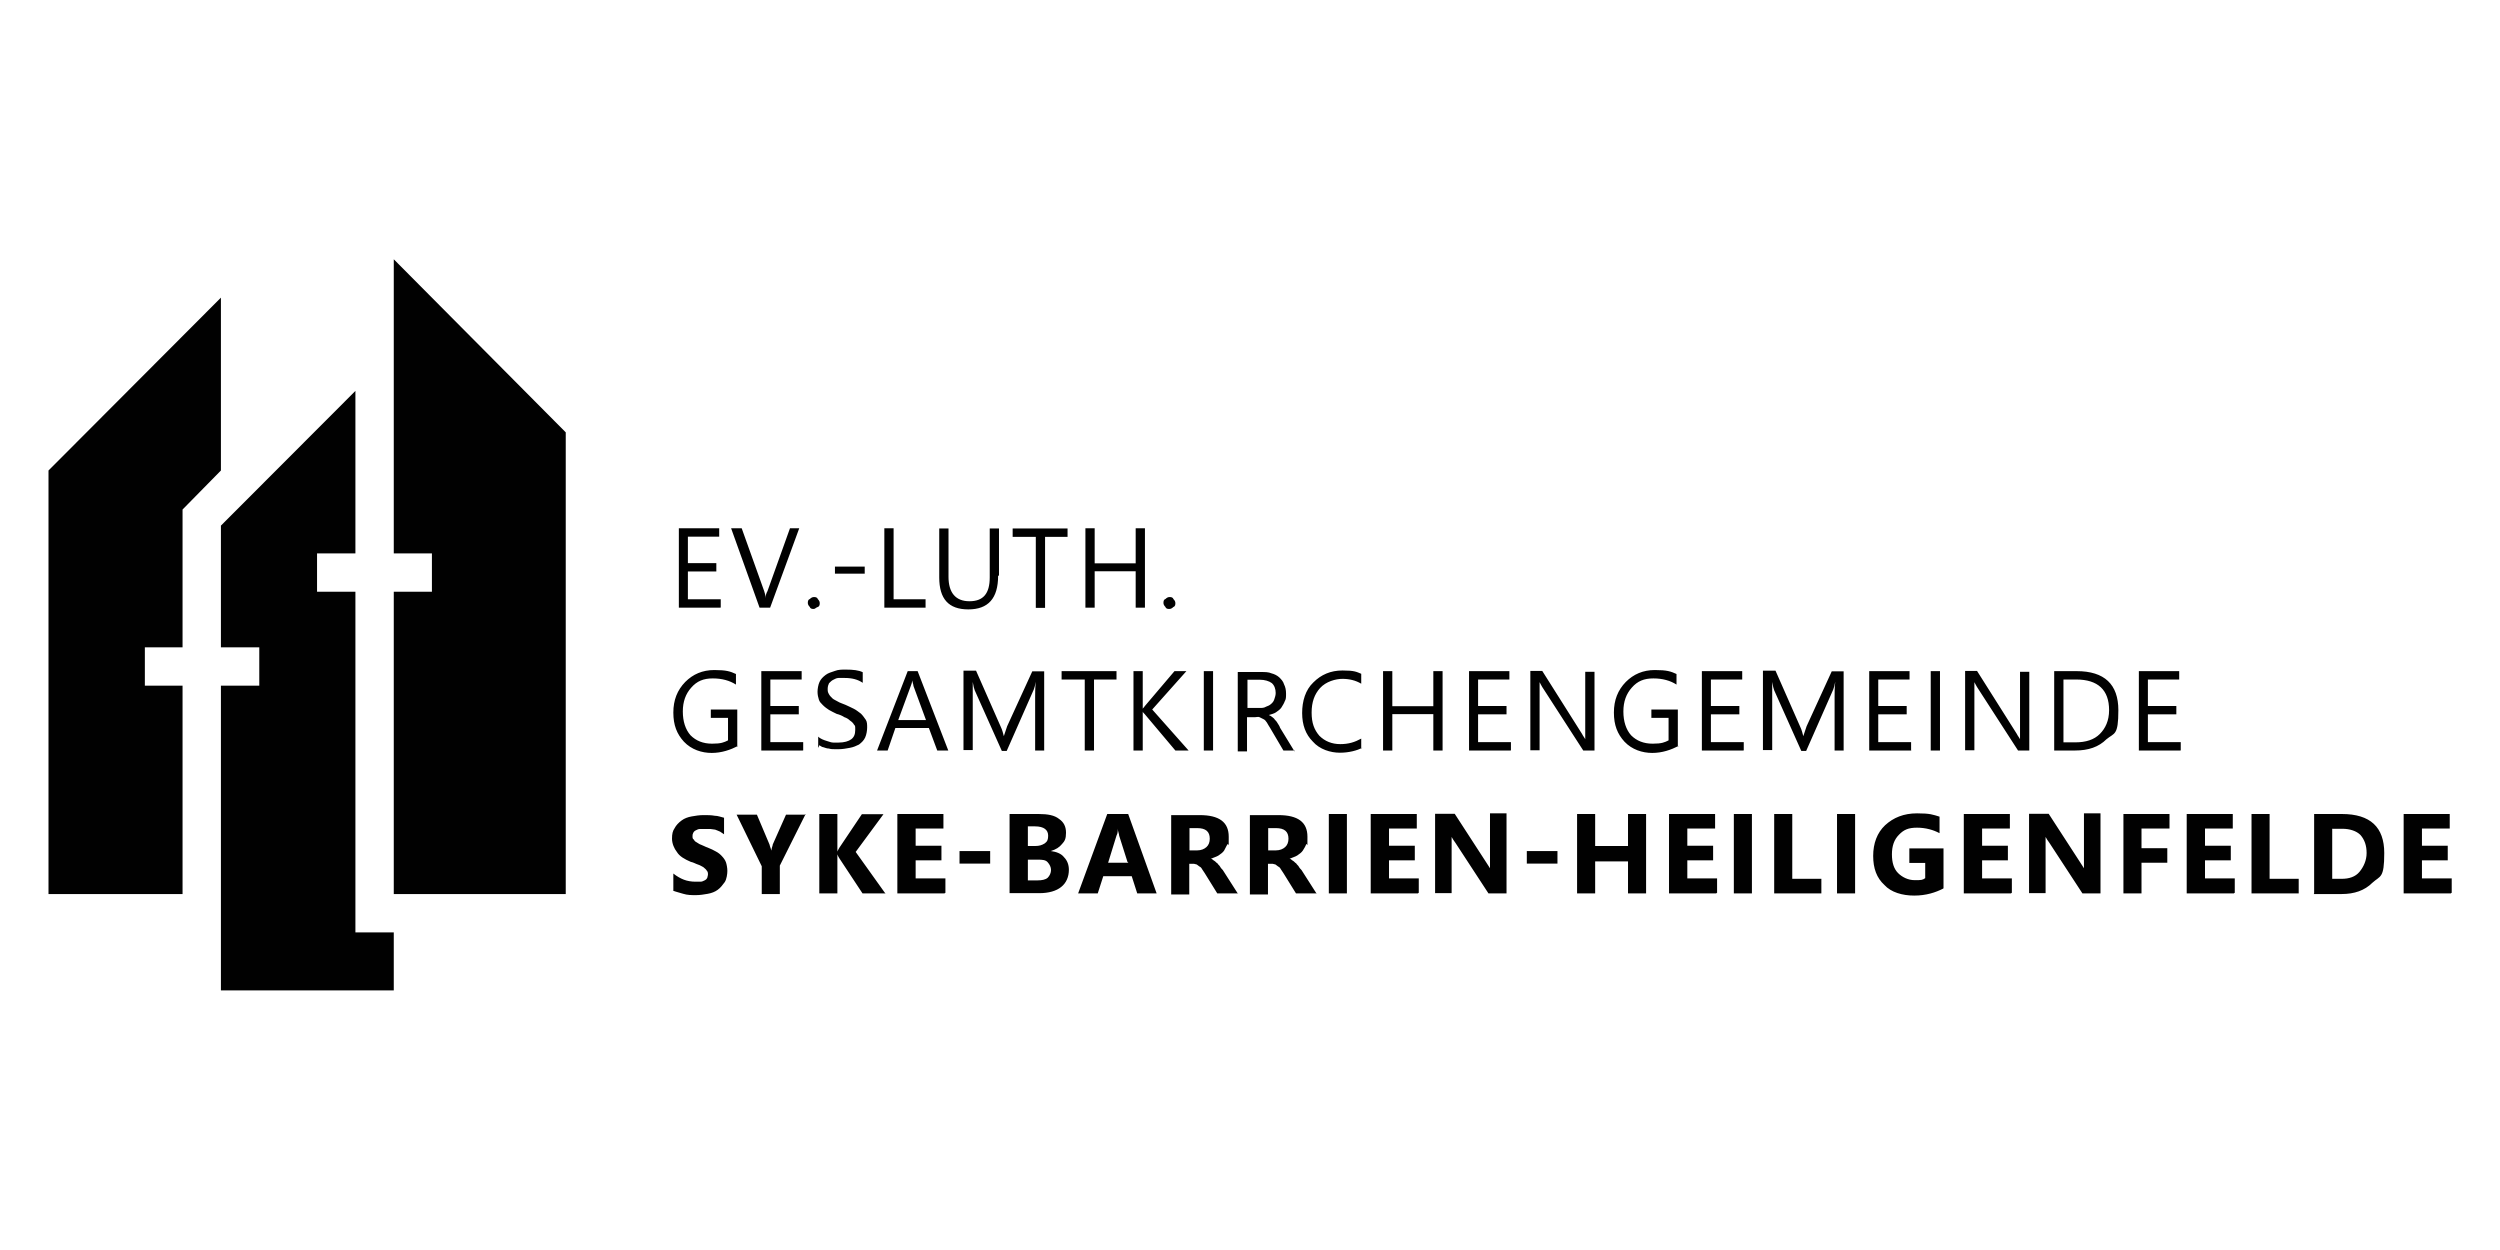
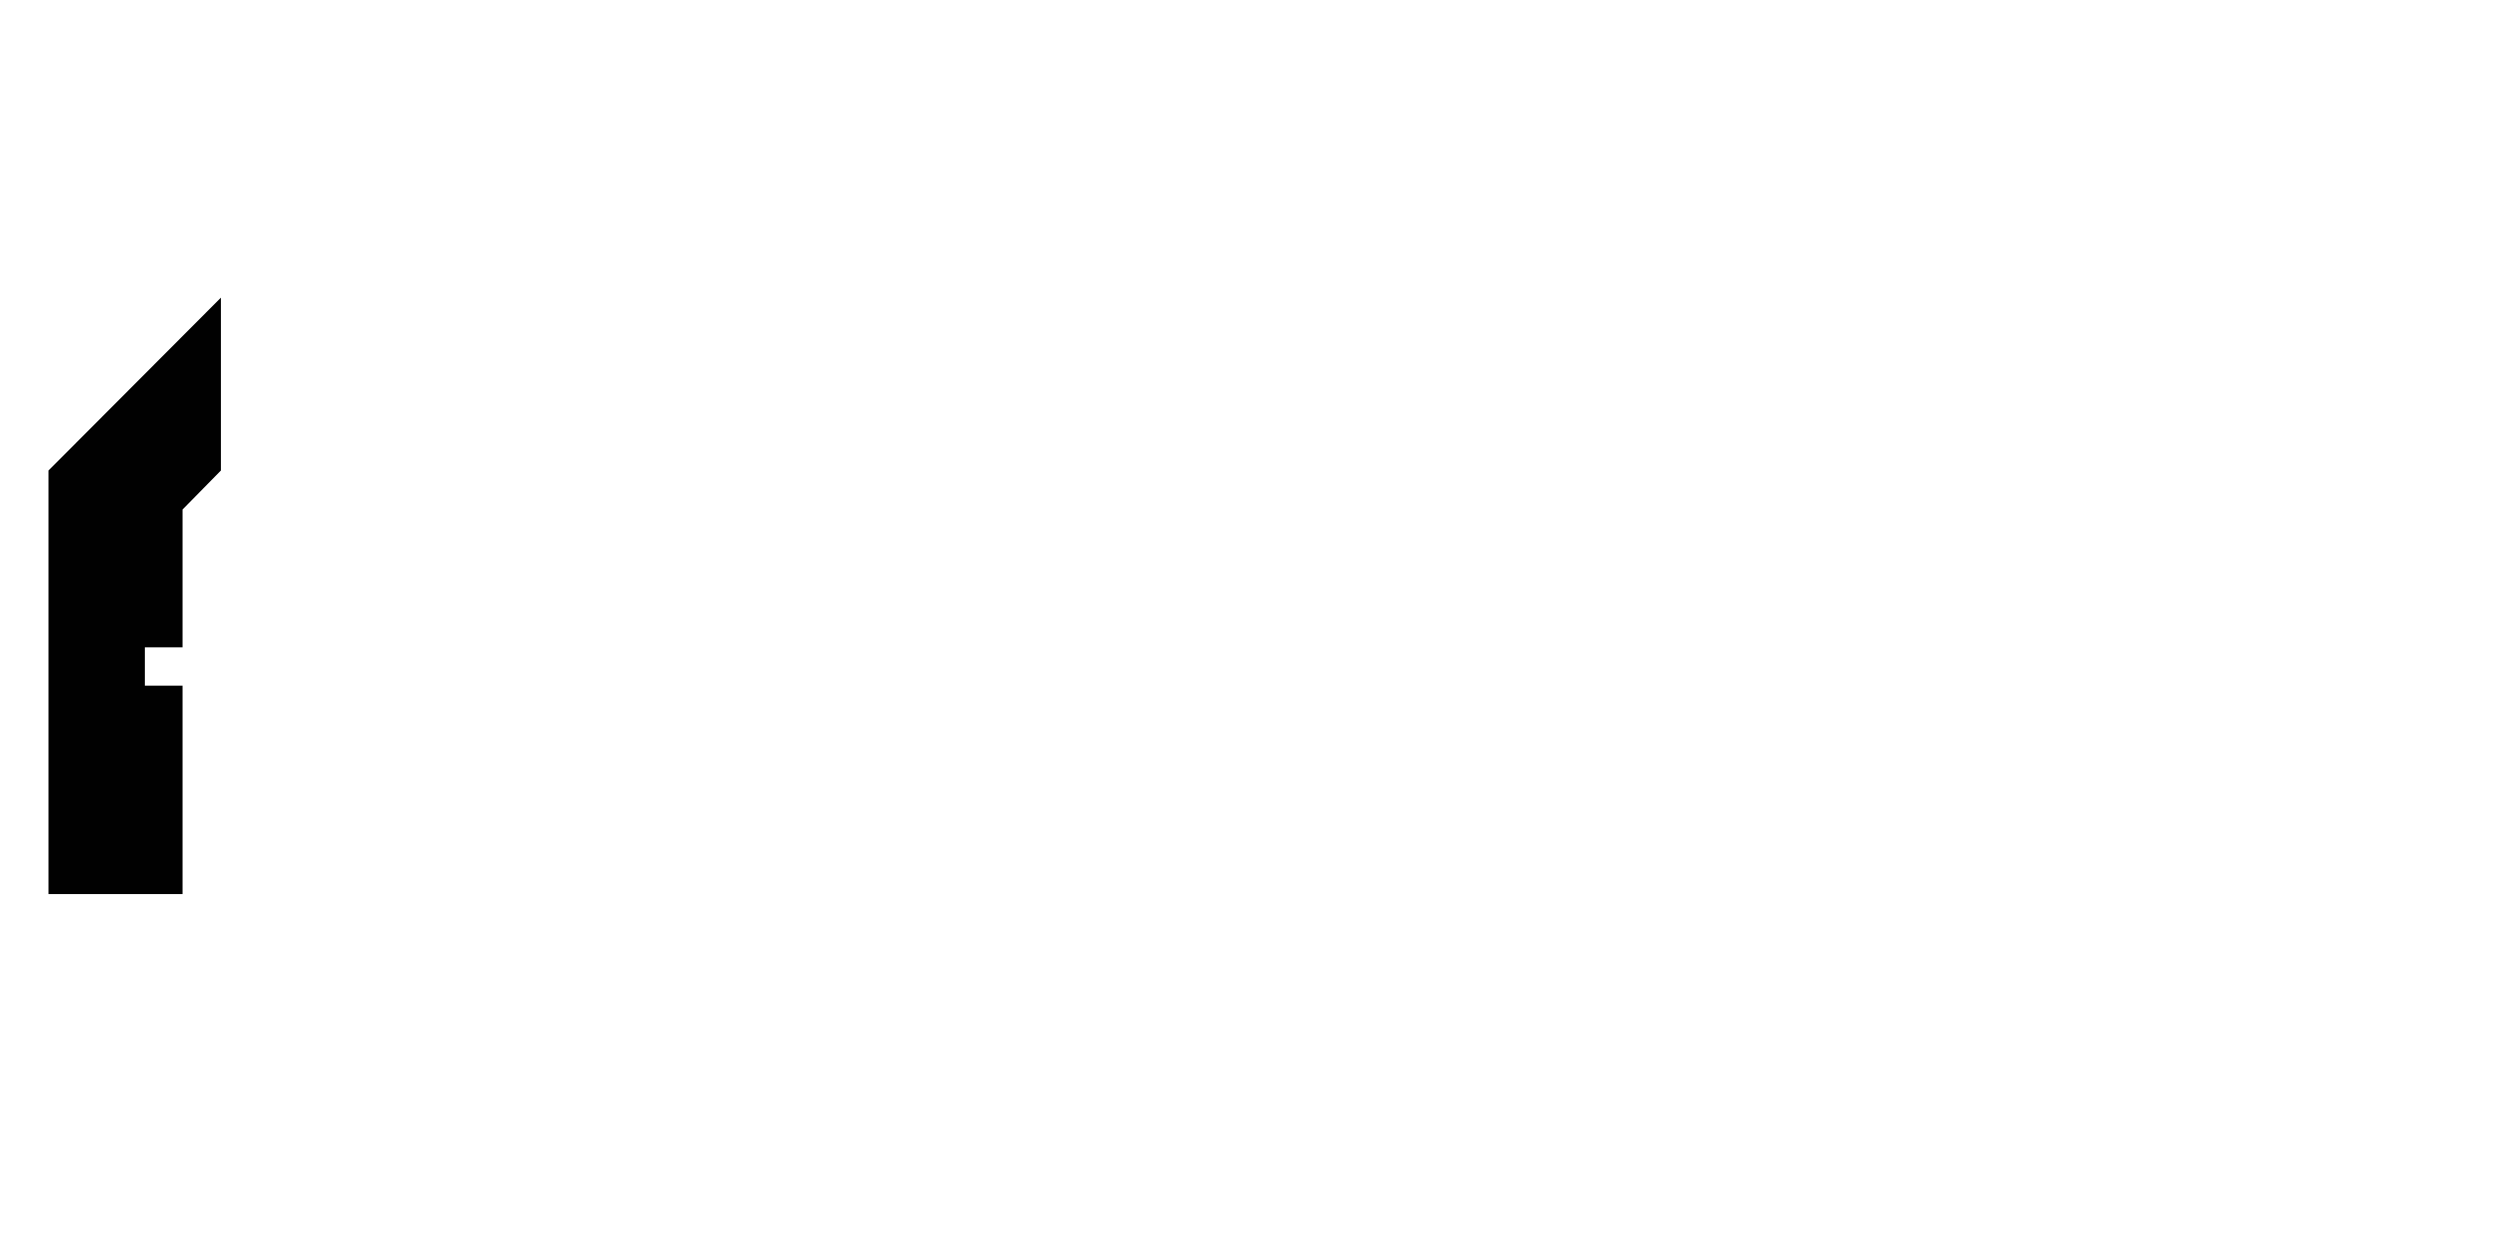
<svg xmlns="http://www.w3.org/2000/svg" id="Ebene_1" version="1.1" viewBox="0 0 1133.9 566.9">
  <defs>
    <style>
      .st0 {
        fill: #010101;
      }
    </style>
  </defs>
-   <path class="st0" d="M326.8,275.6h-18.9v-36h18.3v3.8h-14.2v12h12.9v3.8h-12.9v12.6h14.9v3.8h0l-.2-.2ZM362.5,239.6l-13.2,36h-4.8l-12.9-36h4.8l10.2,28.5c.3.9.6,1.8.6,3.2h0c0-.9.3-2.2.9-3.2l10.2-28.5h4.5-.2ZM369.1,276.2c-.6,0-1.5,0-1.8-.9-.6-.6-.9-1.2-.9-1.8s0-1.5.9-1.8c.6-.6,1.2-.9,1.8-.9s1.5,0,1.8.9c.6.6.9,1.2.9,1.8s0,1.5-.9,1.8c-.9.3-1.2.9-1.8.9ZM392.2,260.2h-13.5v-3.2h13.5v3.2ZM419.7,275.6h-18.6v-36h4.2v32.2h14.5v3.8h0ZM452.7,261.2c0,10.2-4.5,15.2-13.5,15.2s-13.2-4.8-13.2-14.5v-22.2h4.2v21.9c0,7.2,3.2,11.1,9.5,11.1s9.2-3.5,9.2-10.8v-22.2h4.2v21.5h0l-.3-.2ZM484.5,243.5h-10.5v32.2h-4.2v-32.2h-10.5v-3.8h24.9v3.8h.2ZM519.3,275.6h-4.2v-16.5h-18.6v16.5h-4.2v-36h4.2v15.9h18.6v-15.9h4.2v36ZM530.4,276.2c-.6,0-1.5,0-1.8-.9-.6-.6-.9-1.2-.9-1.8s0-1.5.9-1.8c.6-.6,1.2-.9,1.8-.9s1.5,0,1.8.9c.6.6.9,1.2.9,1.8s0,1.5-.9,1.8c-.6.6-1.2.9-1.8.9ZM334.8,338.3c-3.5,1.8-7.5,3.2-12,3.2s-9.2-1.5-12.6-5.1c-3.2-3.5-4.8-7.5-4.8-13.2s1.8-10.2,5.4-13.9c3.5-3.5,7.8-5.4,13.2-5.4s7.2.6,9.8,1.8v4.8c-2.8-1.8-6.3-2.8-10.5-2.8s-7.2,1.2-9.8,4.2c-2.5,2.8-3.8,6.3-3.8,10.8s1.2,8.2,3.5,10.8c2.5,2.5,5.7,3.8,9.8,3.8s5.4-.6,7.2-1.5v-10.2h-7.8v-3.8h12v16.5h0l.3.3v-.3ZM364.2,340.4h-18.9v-36h18.3v3.8h-14.2v12h12.9v3.8h-12.9v12.6h14.9v3.8h0l-.2-.2ZM371.1,339.2v-5.1c.6.6,1.2.9,1.8,1.2s1.5.6,2.5.9c.9.3,1.8.6,2.5.6h2.5c2.5,0,4.5-.6,5.7-1.5,1.2-.9,1.8-2.2,1.8-4.2s0-1.8-.6-2.5c-.3-.6-.9-1.2-1.8-1.8-.6-.6-1.5-1.2-2.5-1.5-.9-.6-2.2-1.2-3.5-1.5-1.2-.6-2.5-1.2-3.5-1.8-.9-.6-1.8-1.2-2.8-2.2-.9-.9-1.5-1.5-1.8-2.5-.3-.9-.6-2.2-.6-3.5s.3-3.2.9-4.5,1.5-2.2,2.8-3.2c1.2-.9,2.5-1.2,4.2-1.8,1.5-.6,3.2-.6,4.8-.6,3.5,0,6,.3,7.8,1.2v4.8c-2.2-1.5-4.8-2.2-8.2-2.2s-1.8,0-2.8,0-1.8.6-2.5.9c-.6.3-1.2.9-1.8,1.5-.3.6-.6,1.5-.6,2.5s0,1.5.6,2.5c.3.6.9,1.2,1.5,1.8.6.6,1.5.9,2.5,1.5.9.6,2.2.9,3.5,1.5,1.4.6,2.5,1.2,3.8,1.8,1.2.6,2.2,1.5,3.2,2.2.9.9,1.5,1.8,2.2,2.8.6.9.6,2.2.6,3.5s-.3,3.2-.9,4.5-1.5,2.2-2.8,3.2c-1.2.6-2.5,1.2-4.2,1.5s-3.2.6-4.8.6h-2.2c-.9,0-1.5,0-2.5-.3-.9,0-1.5-.3-2.5-.6-.6,0-1.2-.6-1.8-.9l-.3.9-.3.2ZM429.9,340.4h-4.8l-3.8-10.2h-15.2l-3.5,10.2h-4.8l13.9-36h4.5l13.9,36h-.3.3ZM420,326.6l-5.7-15.5c0-.6-.3-1.2-.6-2.5h0c0,.9-.3,1.8-.6,2.5l-5.7,15.5h12.6ZM473.7,340.4h-4.2v-24.3c0-1.8,0-4.2.3-6.9h0c-.3,1.5-.6,2.8-.9,3.5l-12.3,27.9h-2.2l-12.3-27.5c-.3-.9-.6-1.8-.9-3.8h0v30.9h-4.2v-36h5.7l11.1,25.2c.9,1.8,1.2,3.5,1.5,4.5h0c.6-1.8,1.2-3.5,1.5-4.5l11.4-24.9h5.4v36h0ZM506.7,308.2h-10.5v32.2h-4.2v-32.2h-10.5v-3.8h24.9v3.8h.2ZM539.1,340.4h-6l-13.9-16.5c-.6-.6-.9-.9-.9-1.2h0v17.7h-4.2v-36h4.2v17.1h0c0-.3.6-.6.9-1.2l13.5-15.9h5.4l-15.5,17.4,16.5,18.6h0ZM550.2,340.4h-4.2v-36h4.2v36ZM587.2,340.4h-5.1l-6-10.2c-.6-.9-.9-1.5-1.5-2.5-.6-.9-.9-1.2-1.5-1.5-.6-.3-1.2-.6-1.8-.9-.6-.3-1.2,0-2.2,0h-3.5v15.5h-4.2v-36h10.8c1.5,0,3.2,0,4.5.6,1.2.3,2.5.9,3.5,1.8.9.9,1.8,1.8,2.2,3.2.6,1.2.9,2.5.9,4.2s0,2.5-.6,3.5c-.3.9-.9,1.8-1.5,2.8-.6.9-1.5,1.5-2.5,2.2-.9.6-2.2.9-3.2,1.2h0c.6.3,1.2.6,1.5.9s.9.6,1.2,1.2c.3.3.9.9,1.2,1.5.3.6.9,1.2,1.2,2.2l6.6,10.8v-.6h0ZM565.8,308.2v12.9h5.7c.9,0,1.8,0,2.8-.6.9-.3,1.5-.6,2.2-1.2s1.2-1.2,1.5-2.2c.3-.9.6-1.8.6-2.8,0-1.8-.6-3.5-1.8-4.5-1.2-.9-3.2-1.5-5.4-1.5h-5.7l.2-.2ZM617.9,339.2c-2.5,1.2-6,2.2-10.2,2.2s-9.2-1.5-12.3-5.1c-3.2-3.2-4.8-7.5-4.8-12.9s1.5-10.5,5.1-13.9c3.5-3.5,7.8-5.4,13.2-5.4s6.3.6,8.5,1.5v4.5c-2.5-1.5-5.4-2.2-8.5-2.2s-7.5,1.2-10.2,4.2c-2.5,2.8-3.8,6.3-3.8,11.1s1.2,7.8,3.5,10.5c2.5,2.5,5.7,3.8,9.5,3.8s6.6-.9,9.5-2.5v4.2h0l.3.3v-.3ZM654.3,340.4h-4.2v-16.5h-18.6v16.5h-4.2v-36h4.2v15.9h18.6v-15.9h4.2v36ZM685.2,340.4h-18.9v-36h18.3v3.8h-14.2v12h12.9v3.8h-12.9v12.6h14.9v3.8h0l-.2-.2ZM723.2,340.4h-5.1l-18.6-28.8c-.3-.6-.9-1.5-1.2-2.2h0v30.9h-4.2v-36h5.4l18,28.5c.6,1.2,1.2,1.8,1.5,2.5h0v-30.6h4.2v36h0v-.3h0ZM761.4,338.3c-3.5,1.8-7.5,3.2-12,3.2s-9.2-1.5-12.6-5.1c-3.2-3.5-4.8-7.5-4.8-13.2s1.8-10.2,5.4-13.9c3.5-3.5,7.8-5.4,13.2-5.4s7.2.6,9.8,1.8v4.8c-2.8-1.8-6.3-2.8-10.5-2.8s-7.2,1.2-9.8,4.2c-2.5,2.8-3.8,6.3-3.8,10.8s1.2,8.2,3.5,10.8c2.5,2.5,5.7,3.8,9.8,3.8s5.4-.6,7.2-1.5v-10.2h-7.8v-3.8h12v16.5h0l.3.3v-.3ZM790.8,340.4h-18.9v-36h18.3v3.8h-14.2v12h12.9v3.8h-12.9v12.6h14.9v3.8h0l-.2-.2ZM836.3,340.4h-4.2v-24.3c0-1.8,0-4.2.3-6.9h0c-.3,1.5-.6,2.8-.9,3.5l-12.3,27.9h-2.2l-12.3-27.5c-.3-.9-.6-1.8-.9-3.8h0v30.9h-4.2v-36h5.7l11.1,25.2c.9,1.8,1.2,3.5,1.5,4.5h0c.6-1.8,1.2-3.5,1.5-4.5l11.4-24.9h5.4v36h0ZM867,340.4h-19.2v-36h18.3v3.8h-14.2v12h12.9v3.8h-12.9v12.6h14.9v3.8h.3l-.2-.2ZM879.9,340.4h-4.2v-36h4.2v36ZM920.4,340.4h-5.1l-18.6-28.8c-.3-.6-.9-1.5-1.2-2.2h0v30.9h-4.2v-36h5.4l18,28.5c.6,1.2,1.2,1.8,1.5,2.5h0v-30.6h4.2v36h0v-.3h0ZM931.7,340.4v-36h10.2c12.6,0,18.9,6,18.9,17.7s-1.8,10.2-5.4,13.2c-3.5,3.5-8.2,5.1-14.2,5.1h-9.5,0ZM935.9,308.2v28.5h5.4c4.8,0,8.5-1.2,11.1-3.8,2.5-2.5,4.2-6,4.2-10.8,0-9.2-5.1-13.9-14.9-13.9h-5.7ZM989,340.4h-18.9v-36h18.3v3.8h-14.2v12h12.9v3.8h-12.9v12.6h14.9v3.8h0l-.2-.2ZM305.4,404v-7.8c1.5,1.2,3.2,2.2,4.8,2.8,1.5.6,3.5.9,5.1.9h2.5c.6,0,1.2-.3,1.8-.6.6-.3.9-.6,1.2-1.2,0-.3.3-.9.3-1.5s0-1.2-.6-1.8c-.3-.6-.9-.9-1.5-1.5-.6-.3-1.5-.9-2.5-1.2s-1.8-.9-3.2-1.2c-2.8-1.2-5.1-2.5-6.3-4.5-1.2-1.5-2.2-3.8-2.2-6s.3-3.5,1.2-4.8c.6-1.2,1.8-2.5,3.2-3.5,1.2-.9,2.8-1.5,4.5-1.8,1.7-.3,3.5-.6,5.4-.6s3.5,0,5.1.3c1.5,0,2.8.6,4.2.9v7.5c-.6-.3-1.2-.9-1.8-1.2s-1.5-.6-2.2-.9c-.6,0-1.5-.3-2.2-.3h-4.8c-.6,0-1.2.3-1.8.6s-.9.6-1.2,1.2c-.3.6-.3.9-.3,1.5s0,1.2.6,1.5c.3.6.6.9,1.2,1.2.6.3,1.2.9,2.2,1.2.9.3,1.8.9,2.8,1.2,1.5.6,2.8,1.2,3.8,1.8,1.2.6,2.2,1.5,2.8,2.2.6.6,1.5,1.8,1.8,2.8.3.9.6,2.5.6,3.8s-.3,3.8-1.2,5.1c-.9,1.2-1.8,2.5-3.2,3.5-1.2.9-2.8,1.5-4.5,1.8-1.7.3-3.5.6-5.4.6s-3.8,0-5.7-.6c-1.8-.6-3.5-.9-4.8-1.5h.3v.2ZM365.4,369.2l-11.7,23.4v12.9h-8.2v-12.6l-11.4-23.4h9.2l5.7,13.5s.3,1.2.9,2.8h0c0-1.2.6-2.2.6-2.8l6-13.5h8.5l.3-.3h0ZM401.4,405.2h-10.2l-10.5-15.9s-.6-.9-.9-1.8h0v17.7h-8.2v-36h8.2v17.1h0c0-.3.6-1.2.9-1.8l10.2-15.2h9.8l-12.6,17.1,13.5,18.9h-.3,0ZM428.5,405.2h-21.5v-36h20.9v6.6h-12.6v7.8h11.7v6.6h-11.7v8.2h13.5v6.6h-.3v.2ZM449.1,391.7h-13.9v-5.7h13.9v5.7ZM457.9,405.2v-36h13.2c4.2,0,7.2.6,9.2,2.2,2.2,1.5,3.2,3.5,3.2,6.3s-.6,3.8-1.8,5.1c-1.2,1.5-2.8,2.5-5.1,3.2h0c2.5.3,4.8,1.2,6,2.8,1.5,1.5,2.2,3.5,2.2,5.7,0,3.2-1.2,6-3.5,7.8-2.2,1.8-5.7,2.8-9.8,2.8h-13.9.3v.2ZM466.2,375.2v8.5h3.5c1.5,0,2.8-.3,4.2-1.2,1.2-.9,1.5-1.8,1.5-3.5,0-2.5-1.8-4.2-6-4.2h-3.2v.5ZM466.2,389.8v9.5h4.5c1.8,0,3.5-.3,4.5-1.2.9-.9,1.5-2.2,1.5-3.5s-.6-2.5-1.5-3.5c-.9-1.1-2.5-1.2-4.5-1.2h-4.5ZM524.7,405.2h-8.9l-2.5-7.8h-12.9l-2.5,7.8h-8.9l13.2-36h9.5l12.9,36h0ZM511.4,391l-3.8-12c0-.9-.6-1.8-.6-3.2h0c0,.9,0,2.2-.6,3.2l-3.8,12.3h9.2l-.3-.3ZM561.6,405.2h-9.5l-5.7-9.2c-.3-.6-.9-1.2-1.2-1.8-.3-.6-.6-.9-1.2-1.2-.3-.3-.9-.6-1.2-.9-.3,0-.9-.3-1.2-.3h-2.2v13.9h-8.2v-36h12.9c8.9,0,13.2,3.2,13.2,9.8s0,2.5-.6,3.5c-.6.9-.9,1.8-1.5,2.8-.6.9-1.5,1.5-2.5,2.2-.9.6-2.2.9-3.5,1.5h0c.6,0,.9.6,1.5.9.6.3.9.9,1.5,1.2.3.6.9.9,1.2,1.5.3.6.9,1.2,1.2,1.5l6.9,10.8v-.3.2ZM539.5,375.5v10.2h3.5c1.8,0,3.2-.6,4.2-1.5s1.5-2.2,1.5-3.8c0-3.2-1.8-4.8-5.7-4.8h-3.8.3ZM597.3,405.2h-9.5l-5.7-9.2c-.3-.6-.9-1.2-1.2-1.8-.3-.6-.6-.9-1.2-1.2-.3-.3-.9-.6-1.2-.9-.3,0-.9-.3-1.2-.3h-2.2v13.9h-8.2v-36h12.9c8.9,0,13.2,3.2,13.2,9.8s0,2.5-.6,3.5c-.3.9-.9,1.8-1.5,2.8-.6.9-1.5,1.5-2.5,2.2-.9.6-2.2.9-3.5,1.5h0c.6,0,.9.6,1.5.9.6.3.9.9,1.5,1.2.3.6.9.9,1.2,1.5.3.6.9,1.2,1.2,1.5l6.9,10.8v-.3.2ZM575.2,375.5v10.2h3.5c1.8,0,3.2-.6,4.2-1.5s1.5-2.2,1.5-3.8c0-3.2-1.8-4.8-5.7-4.8h-3.8.3ZM610.9,405.2h-8.2v-36h8.2v36ZM643.2,405.2h-21.5v-36h20.9v6.6h-12.6v7.8h11.7v6.6h-11.7v8.2h13.5v6.6h-.3v.2ZM683.3,405.2h-8.2l-14.9-22.8c-.9-1.2-1.5-2.2-1.8-2.8h0v25.5h-7.5v-36h8.9l14.2,21.9c.6.9,1.2,1.8,1.8,2.8h0v-24.9h7.5v36h0v.3h0ZM706.4,391.7h-13.9v-5.7h13.9v5.7ZM746.6,405.2h-8.2v-14.5h-14.9v14.5h-8.2v-36h8.2v14.5h14.9v-14.5h8.2v36ZM778.5,405.2h-21.5v-36h20.9v6.6h-12.6v7.8h11.7v6.6h-11.7v8.2h13.5v6.6h-.3v.2ZM794.6,405.2h-8.2v-36h8.2v36ZM826.2,405.2h-21.5v-36h8.2v29.4h13.2v6.6h.2ZM841.4,405.2h-8.2v-36h8.2v36ZM881.4,403c-3.5,1.8-7.8,3.2-13.2,3.2s-10.5-1.5-13.5-4.8c-3.5-3.2-5.1-7.5-5.1-13.2s1.8-10.5,5.4-13.9c3.8-3.5,8.5-5.4,14.5-5.4s7.2.6,10.2,1.5v7.5c-2.8-1.5-6.3-2.5-10.2-2.5s-6,.9-8.2,3.2c-2.2,2.2-3.2,5.1-3.2,8.9s.9,6.6,2.8,8.5c1.8,1.8,4.5,3.2,7.5,3.2s3.5,0,4.8-.9v-6.9h-7.2v-6.6h15.5v18h0v.3-.3ZM912.2,405.2h-21.5v-36h20.9v6.6h-12.6v7.8h11.7v6.6h-11.7v8.2h13.5v6.6h-.3v.2ZM952.7,405.2h-8.2l-14.9-22.8c-.9-1.2-1.5-2.2-1.8-2.8h0v25.5h-7.5v-36h8.9l14.2,21.9c.6.9,1.2,1.8,1.8,2.8h0v-24.9h7.5v36h0v.3h0ZM983.9,375.8h-12.6v8.9h11.7v6.6h-11.7v13.9h-8.2v-36h20.9v6.6h-.2ZM1013.3,405.2h-21.5v-36h20.9v6.6h-12.6v7.8h11.7v6.6h-11.7v8.2h13.5v6.6h-.3v.2ZM1042.7,405.2h-21.5v-36h8.2v29.4h13.2v6.6h.2ZM1049.6,405.2v-36h12.6c12.9,0,19.2,6,19.2,17.7s-1.8,10.2-5.4,13.5c-3.5,3.5-8.2,5.1-13.9,5.1h-12.6v-.3h0ZM1057.8,375.8v22.8h4.2c3.5,0,6.3-.9,8.2-3.2,1.8-2.2,3.2-5.1,3.2-8.5s-.9-6-2.8-8.2c-1.8-1.8-4.8-2.8-8.2-2.8h-4.5l-.2-.2ZM1111.7,405.2h-21.5v-36h20.9v6.6h-12.6v7.8h11.7v6.6h-11.7v8.2h13.5v6.6h-.3v.2Z" />
  <polygon class="st0" points="22 213.4 22 405.5 82.8 405.5 82.8 311 65.7 311 65.7 293.6 82.8 293.6 82.8 231.1 100.2 213.4 100.2 135 22 213.4" />
-   <polygon class="st0" points="100.2 238.4 100.2 293.6 117.6 293.6 117.6 311 100.2 311 100.2 449.2 178.6 449.2 178.6 422.9 161.2 422.9 161.2 268.4 143.8 268.4 143.8 251 161.2 251 161.2 177.3 100.2 238.4" />
-   <polygon class="st0" points="256.6 405.5 256.6 196.1 178.6 117.6 178.6 251 195.9 251 195.9 268.4 178.6 268.4 178.6 405.5 256.6 405.5" />
</svg>